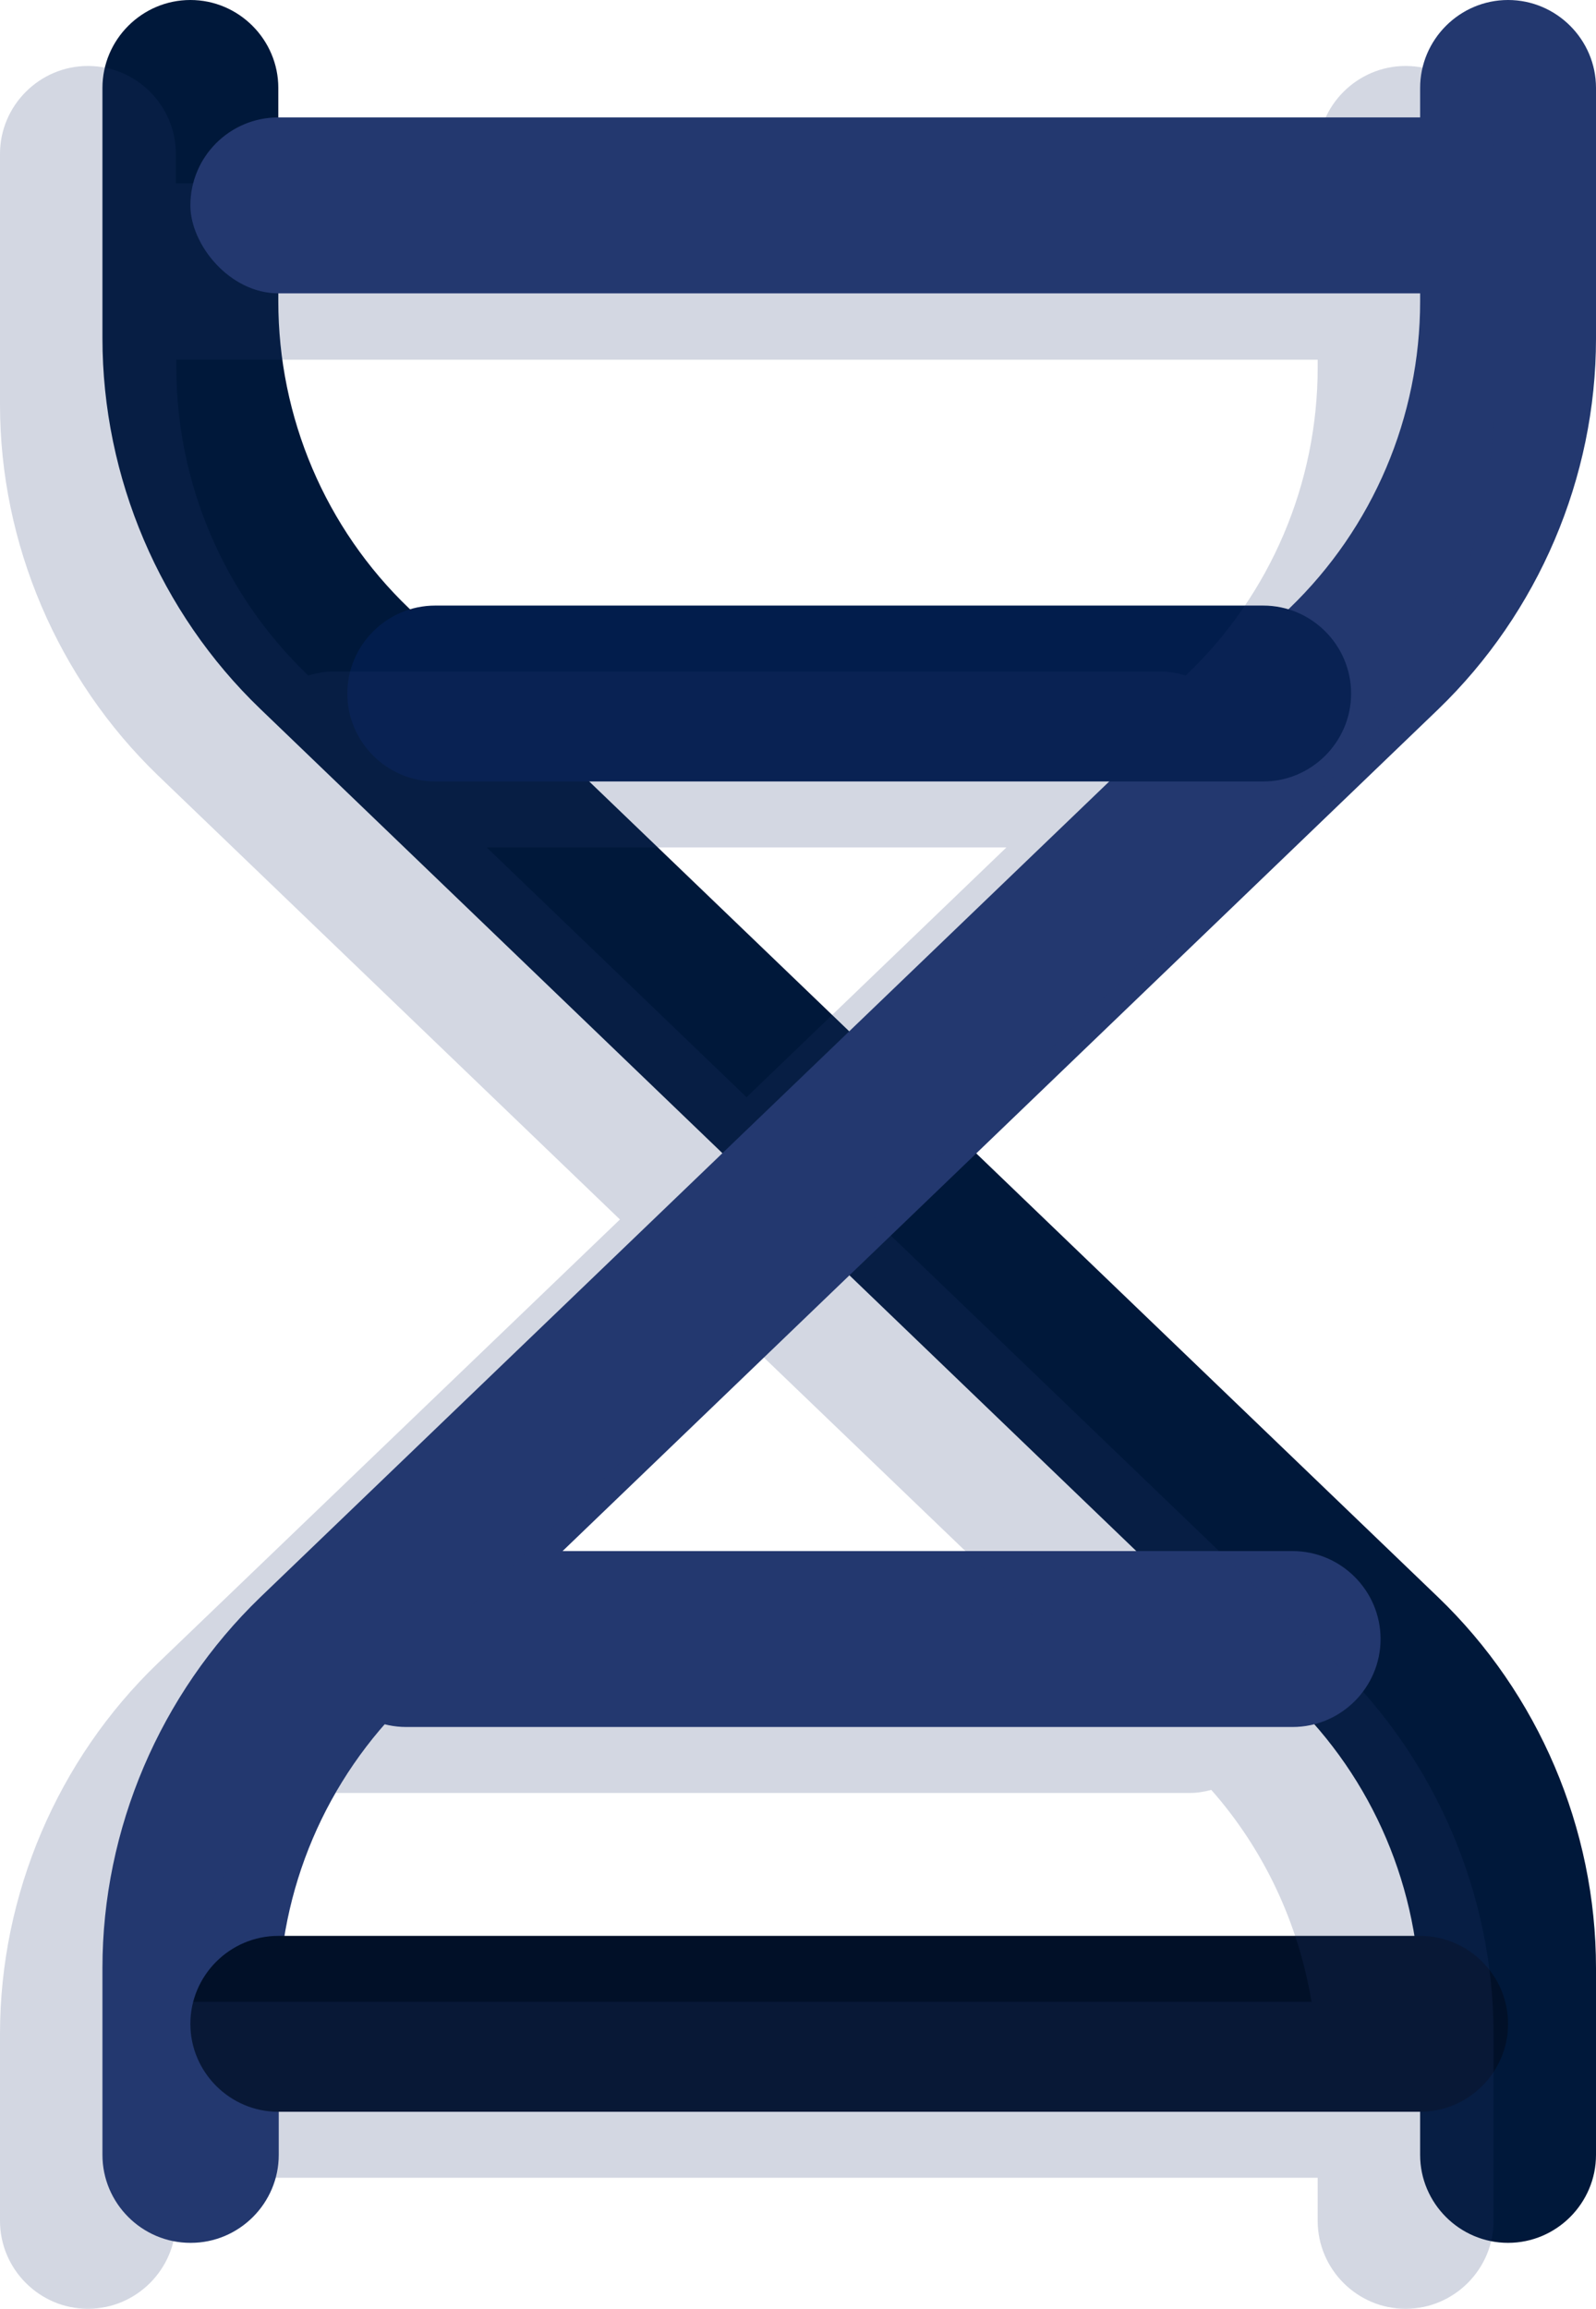
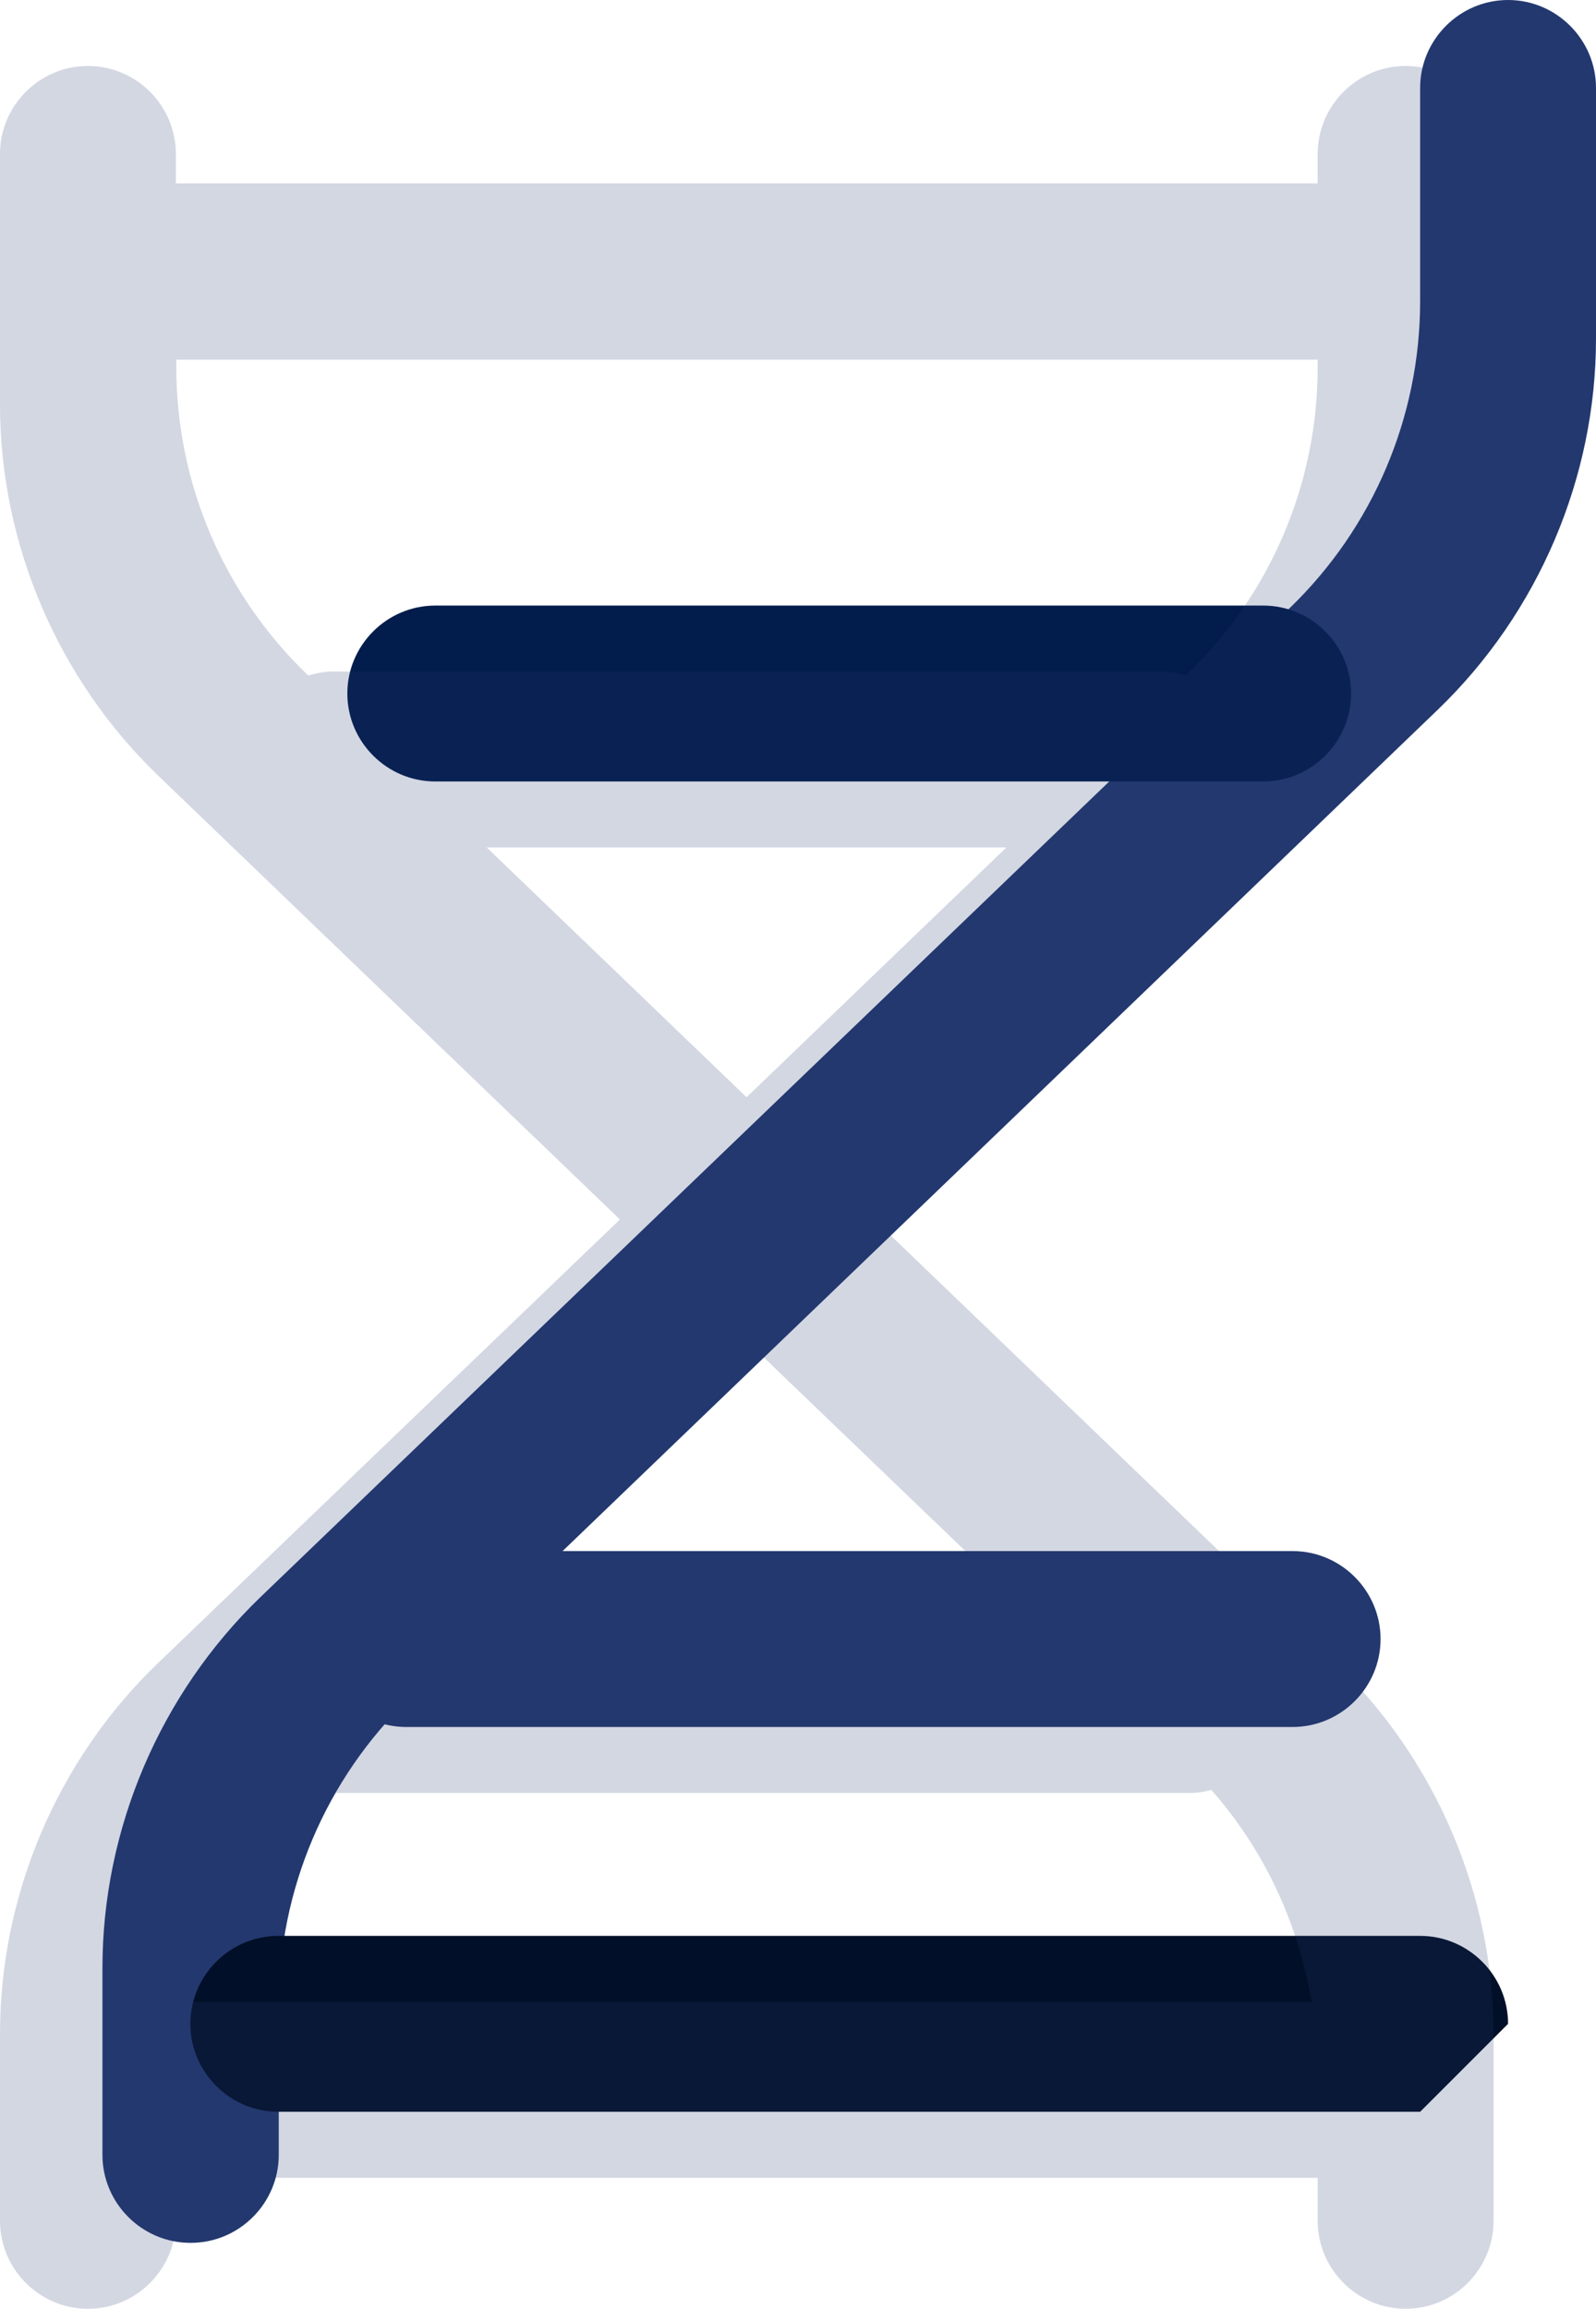
<svg xmlns="http://www.w3.org/2000/svg" id="Camada_2" viewBox="0 0 36.3 52.5">
  <defs>
    <style>.cls-1{fill:#011028;}.cls-2{fill:#00183a;}.cls-3,.cls-4{fill:#23386f;}.cls-4{opacity:.2;}.cls-5{fill:#021d4c;}</style>
  </defs>
  <g id="Layer_1">
    <g>
      <g>
-         <path class="cls-2" d="M34.3,51h0c-1.1,0-2-.9-2-2v-3.4c0-2.64-1.07-5.16-2.97-6.98L5.92,16.12c-2.28-2.19-3.59-5.26-3.59-8.43V2C2.33,.9,3.23,0,4.33,0h0c1.1,0,2,.9,2,2V6.85c0,2.64,1.07,5.16,2.97,6.98l23.41,22.49c2.28,2.19,3.59,5.26,3.59,8.43v4.25c0,1.1-.9,2-2,2Z" />
        <path class="cls-3" d="M4.33,51h0c-1.1,0-2-.9-2-2v-4.25c0-3.16,1.31-6.23,3.59-8.43L29.33,13.83c1.9-1.83,2.97-4.35,2.97-6.98V2c0-1.1,.9-2,2-2h0c1.1,0,2,.9,2,2V7.7c0,3.16-1.31,6.23-3.59,8.43L9.31,38.62c-1.9,1.83-2.97,4.35-2.97,6.98v3.4c0,1.1-.9,2-2,2Z" />
-         <path class="cls-1" d="M32.3,48.02H6.33c-1.1,0-2-.9-2-2h0c0-1.1,.9-2,2-2h25.97c1.1,0,2,.9,2,2h0c0,1.1-.9,2-2,2Z" />
+         <path class="cls-1" d="M32.3,48.02H6.33c-1.1,0-2-.9-2-2h0c0-1.1,.9-2,2-2h25.97c1.1,0,2,.9,2,2h0Z" />
        <path class="cls-3" d="M29.4,39.27H9.24c-1.1,0-2-.9-2-2h0c0-1.1,.9-2,2-2H29.4c1.1,0,2,.9,2,2h0c0,1.1-.9,2-2,2Z" />
-         <rect class="cls-3" x="4.33" y="2.67" width="29.97" height="4" rx="2" ry="2" />
        <path class="cls-5" d="M28.73,17.77H9.9c-1.1,0-2-.9-2-2h0c0-1.1,.9-2,2-2H28.73c1.1,0,2,.9,2,2h0c0,1.1-.9,2-2,2Z" />
      </g>
      <path class="cls-4" d="M31.97,1.5c-1.1,0-2,.9-2,2v.67H4v-.67c0-1.1-.9-2-2-2S0,2.4,0,3.5v5.7c0,3.16,1.31,6.23,3.59,8.43l10.51,10.1L3.59,37.82c-2.28,2.19-3.59,5.26-3.59,8.43v4.25c0,1.1,.9,2,2,2s2-.9,2-2v-.98H29.97v.98c0,1.1,.9,2,2,2s2-.9,2-2v-4.25c0-3.16-1.31-6.23-3.59-8.43l-10.51-10.1,10.51-10.1c2.28-2.19,3.59-5.26,3.59-8.43V3.5c0-1.1-.9-2-2-2Zm-4.9,39.27c.17,0,.33-.03,.48-.07,1.2,1.36,1.98,3.03,2.28,4.82H4.14c.3-1.78,1.08-3.45,2.28-4.82,.16,.04,.31,.07,.48,.07H27.06Zm-3.55-4H10.46l6.53-6.27,6.53,6.27ZM11.07,19.27h11.82l-5.91,5.68-5.91-5.68ZM29.97,8.35c0,2.64-1.07,5.16-2.97,6.98l-.03,.03c-.18-.05-.37-.09-.56-.09H7.57c-.2,0-.38,.04-.56,.09l-.03-.03c-1.9-1.83-2.97-4.35-2.97-6.98v-.17H29.97v.17Z" />
    </g>
  </g>
</svg>